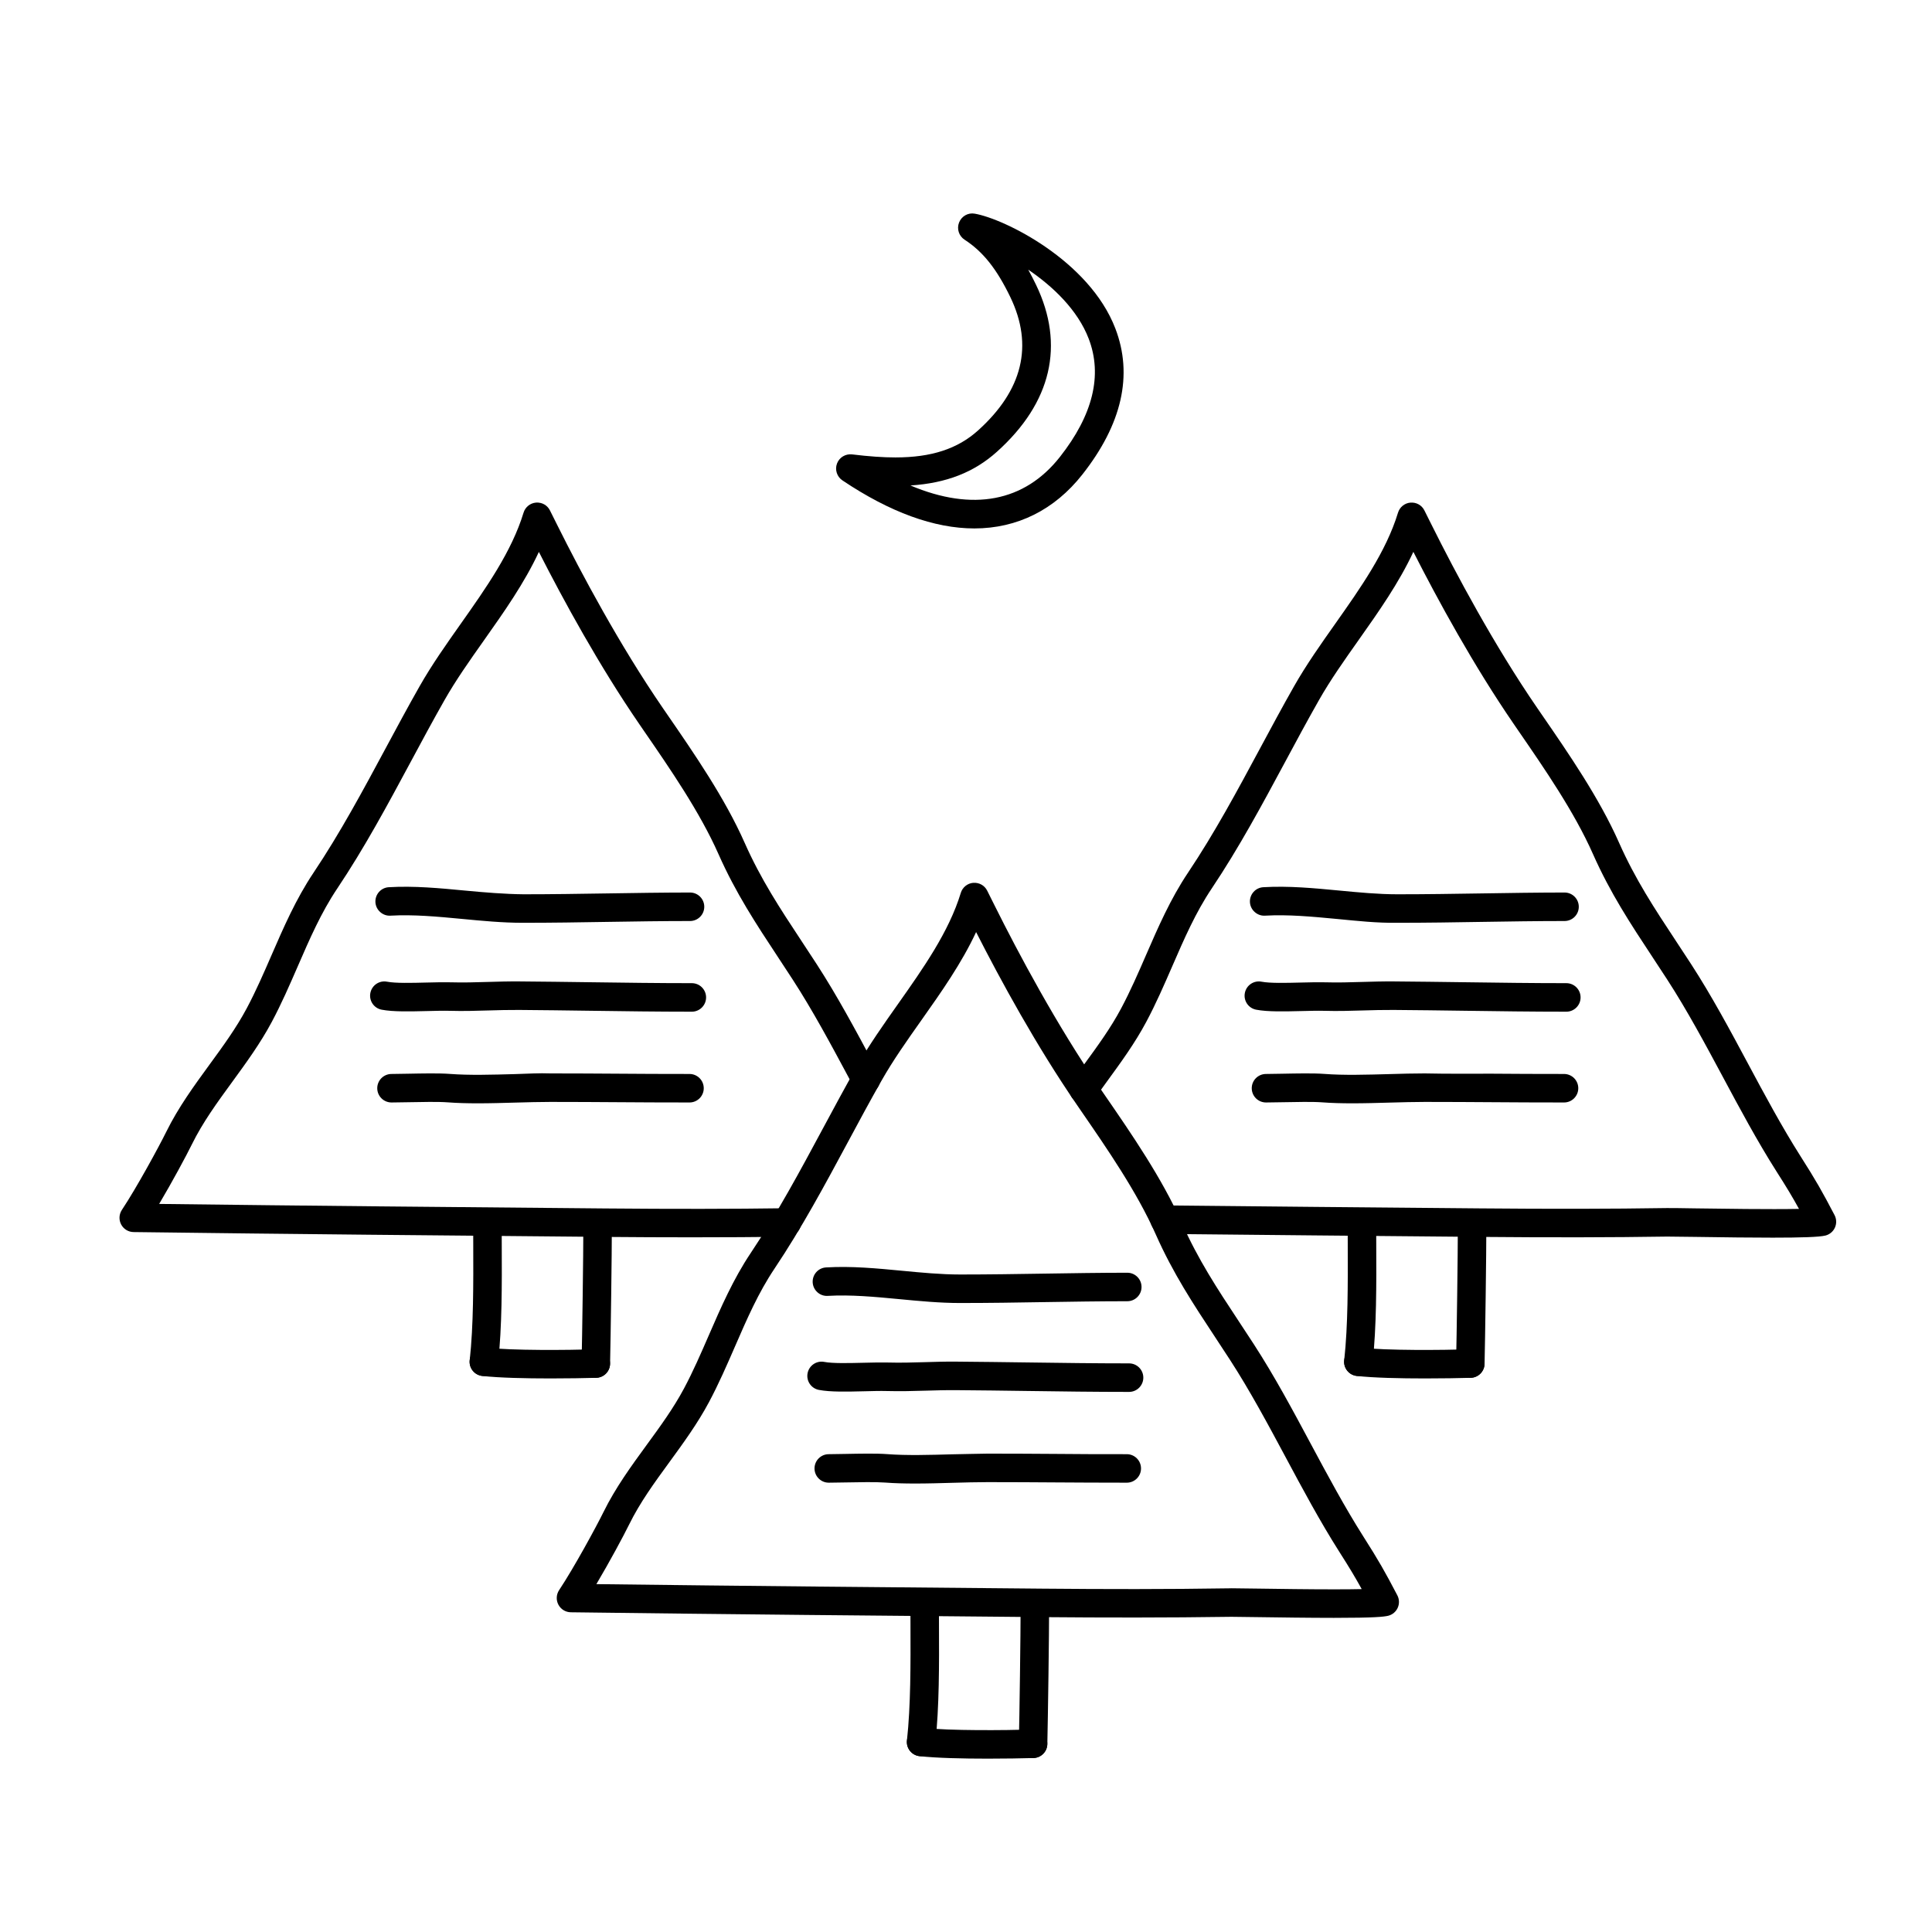
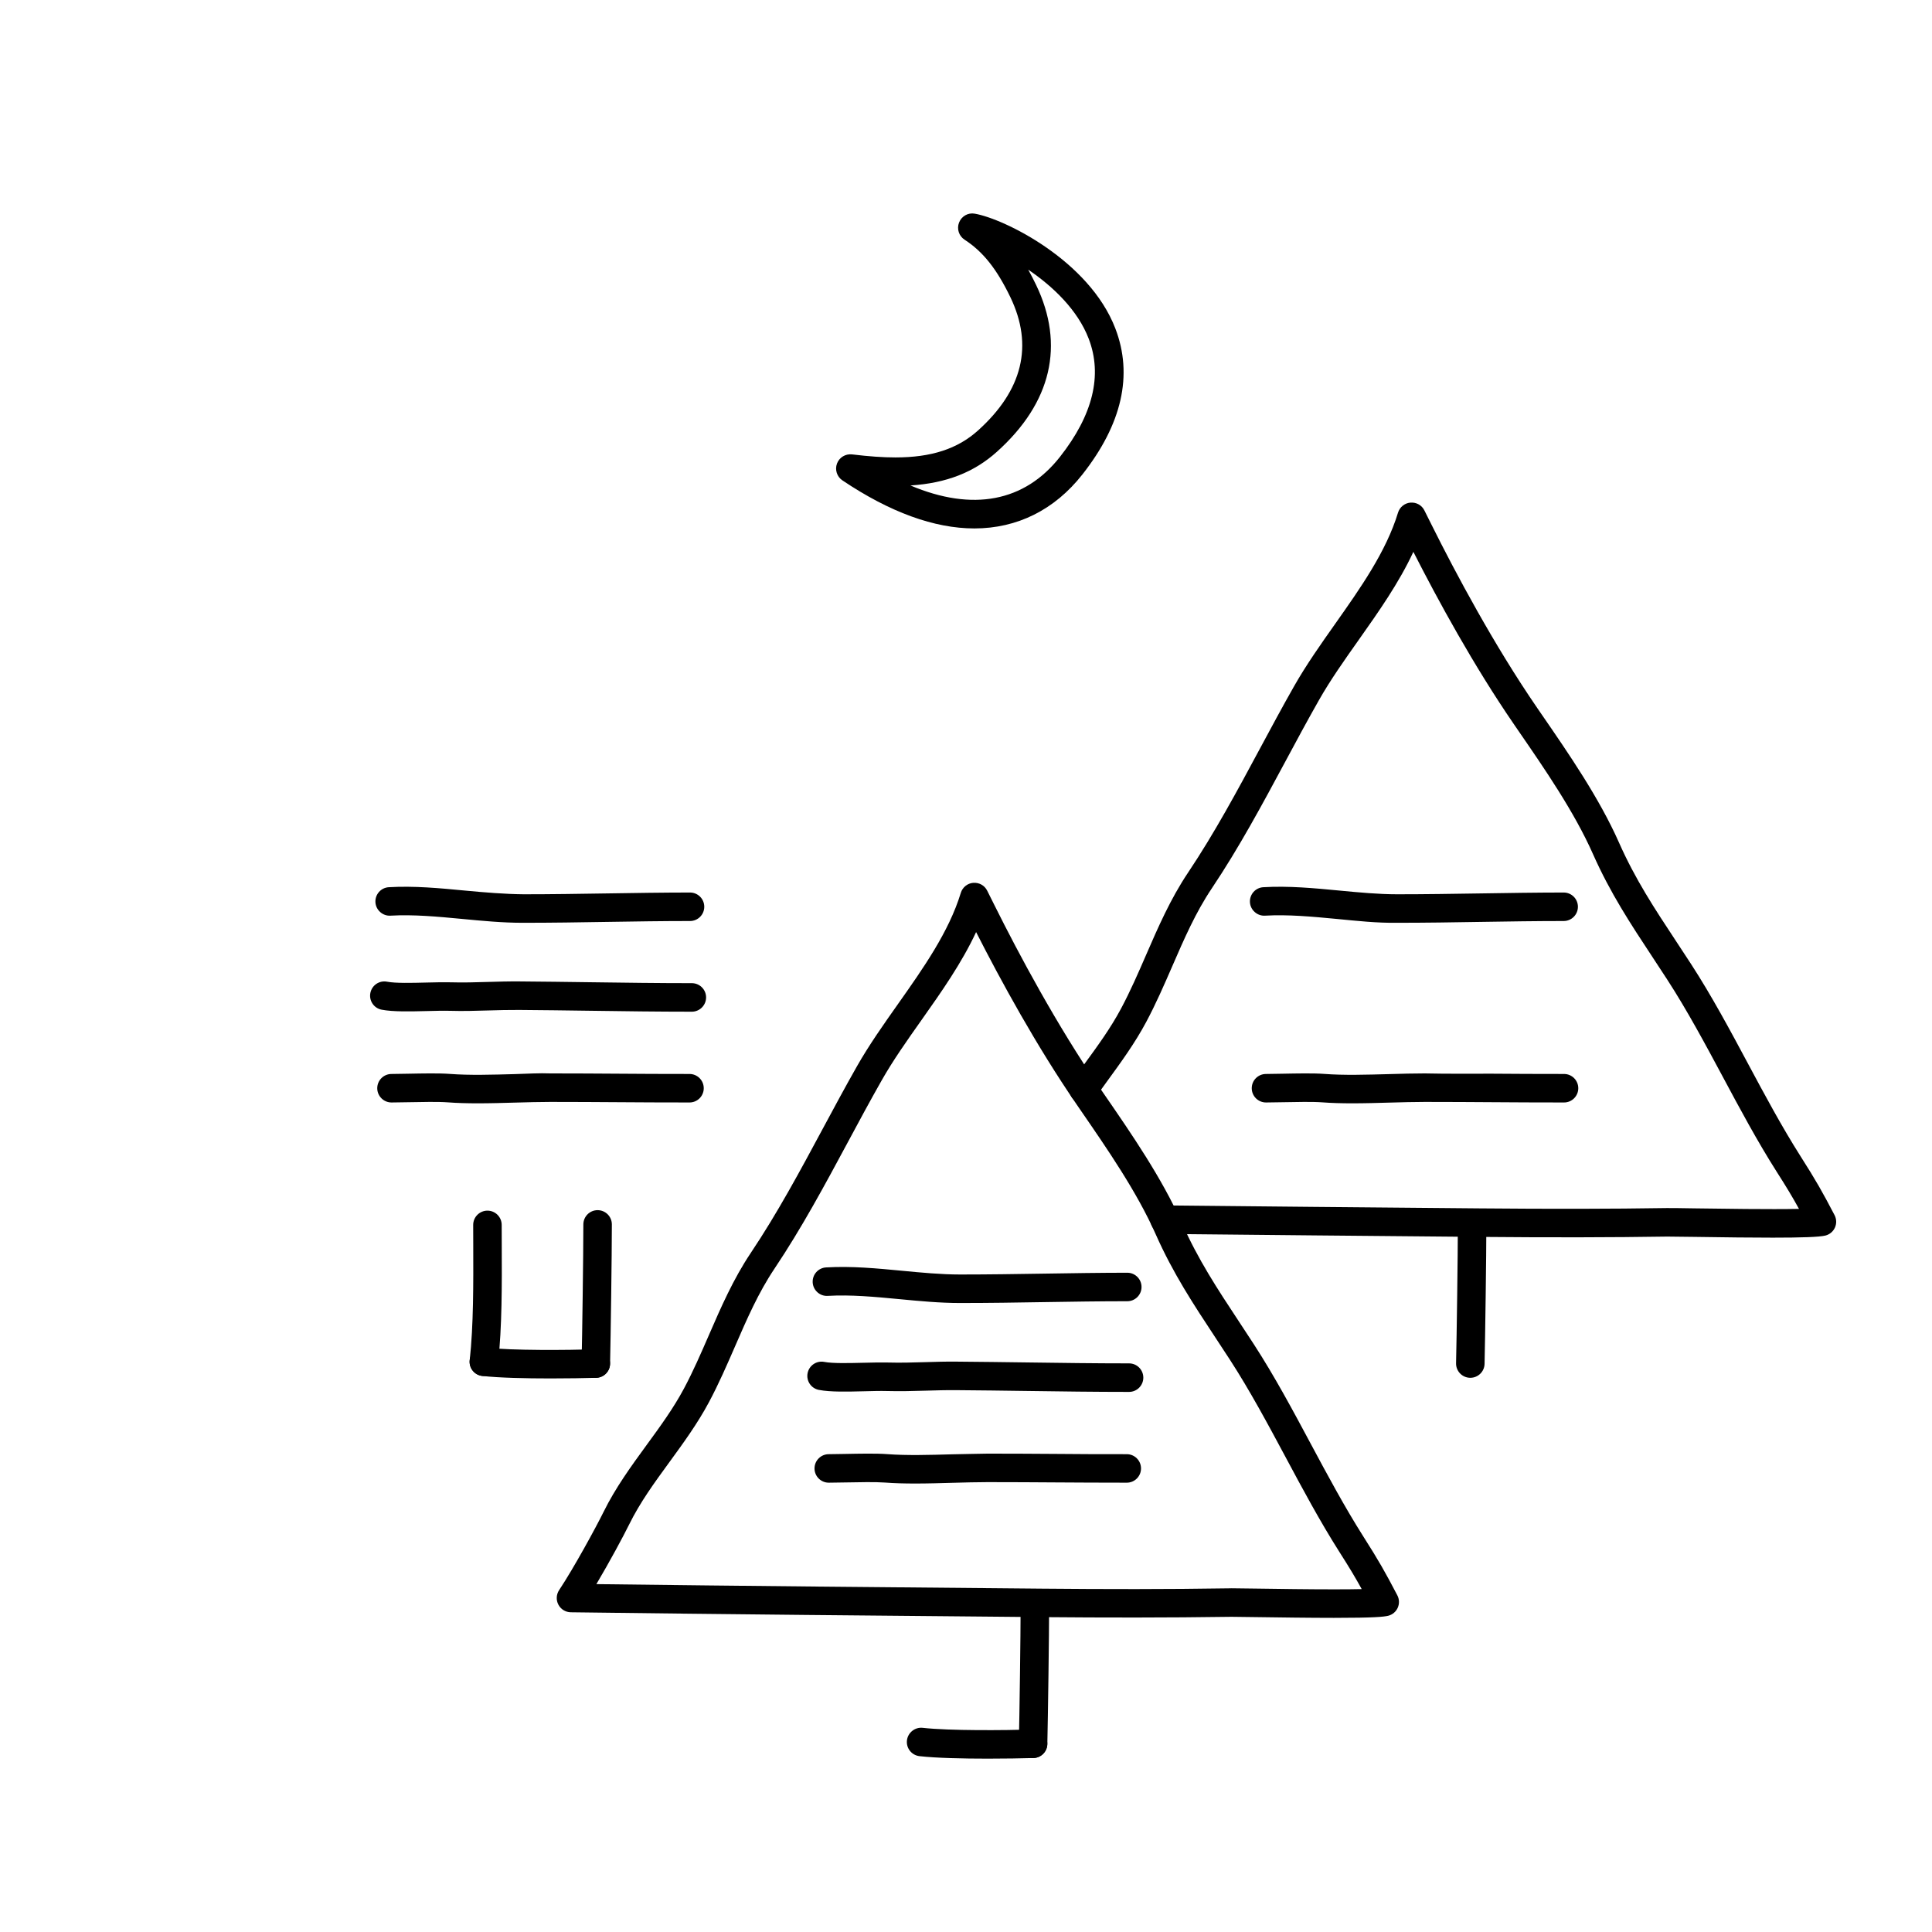
<svg xmlns="http://www.w3.org/2000/svg" fill="#000000" width="800px" height="800px" version="1.1" viewBox="144 144 512 512">
  <g>
    <path d="m497.62 572.75c-6.785 0-14.723-0.117-20.43-0.195-3.168-0.047-5.644-0.086-6.828-0.086-17.316 0.25-33.57 0.23-50.164 0.086-41.637-0.367-83.293-0.742-124.93-1.285-1.379-0.016-2.644-0.789-3.289-2.016-0.648-1.223-0.57-2.707 0.195-3.859 3.898-5.859 9.824-16.758 11.773-20.715 3.18-6.453 7.371-12.195 11.422-17.75 3.648-4.992 7.082-9.707 9.863-14.902 2.445-4.578 4.57-9.465 6.621-14.188 3.176-7.305 6.453-14.855 11.125-21.824 7.012-10.465 13.109-21.809 19.004-32.781 2.992-5.566 5.984-11.141 9.105-16.629 3.203-5.644 7.129-11.203 10.926-16.582 6.621-9.383 13.469-19.078 16.609-29.402 0.453-1.48 1.758-2.535 3.293-2.664 1.602-0.105 3.008 0.695 3.699 2.074l1.883 3.769c6.457 12.957 16.566 31.902 28.016 48.578l1.195 1.738c7.152 10.383 15.254 22.148 20.477 33.938 4.332 9.77 9.344 17.371 15.156 26.18 1.293 1.965 2.621 3.965 3.961 6.039 5.457 8.414 10.348 17.543 15.074 26.371 4.402 8.219 8.957 16.715 13.914 24.527 4.074 6.394 5.75 9.359 9.02 15.609 0.535 1.023 0.574 2.231 0.105 3.289-0.469 1.055-1.391 1.832-2.508 2.121-1.16 0.281-3.695 0.559-14.285 0.559zm-27.254-7.84c1.203 0 3.719 0.035 6.941 0.086 5.672 0.082 13.566 0.195 20.312 0.195 3.133 0 5.488-0.023 7.25-0.066-1.723-3.129-3.285-5.727-5.961-9.922-5.109-8.047-9.73-16.672-14.191-25.008-4.66-8.691-9.477-17.68-14.762-25.832-1.336-2.055-2.641-4.039-3.926-5.992-5.742-8.707-11.168-16.93-15.754-27.277-4.934-11.145-12.828-22.602-19.793-32.711l-1.199-1.75c-10.602-15.438-20.043-32.719-26.605-45.625-3.836 8.254-9.23 15.898-14.496 23.352-3.863 5.465-7.508 10.629-10.531 15.957-3.094 5.445-6.055 10.957-9.02 16.48-5.984 11.129-12.168 22.645-19.387 33.414-4.289 6.398-7.289 13.312-10.469 20.633-2.117 4.863-4.301 9.891-6.891 14.742-3.023 5.664-6.785 10.816-10.418 15.801-4.039 5.535-7.859 10.766-10.746 16.637-1.48 3.012-5.184 9.906-8.672 15.785 39.398 0.5 78.82 0.848 118.21 1.199 16.535 0.152 33.066 0.176 49.586-0.086 0.02-0.008 0.492-0.012 0.516-0.012z" />
-     <path d="m388.11 609.42c-0.137 0-0.277-0.004-0.414-0.02-2.074-0.227-3.57-2.09-3.344-4.168 1.012-9.316 0.969-20.203 0.934-30.73l-0.016-5.125c-0.004-2.086 1.688-3.777 3.773-3.785h0.004c2.086 0 3.773 1.688 3.777 3.773l0.016 5.106c0.047 10.734 0.086 21.84-0.977 31.578-0.211 1.941-1.848 3.371-3.754 3.371z" />
    <path d="m405.78 610.06c-6.602 0-13.645-0.156-18.098-0.66-2.074-0.23-3.566-2.102-3.332-4.176 0.238-2.074 2.141-3.562 4.176-3.332 7.133 0.801 21.68 0.66 29.141 0.449h0.105c2.035 0 3.719 1.621 3.777 3.672 0.059 2.086-1.582 3.824-3.672 3.883-3.129 0.09-7.504 0.164-12.098 0.164z" />
    <path d="m417.78 609.89h-0.09c-2.086-0.051-3.738-1.785-3.688-3.871 0.168-6.996 0.473-28.633 0.473-36.777 0-2.086 1.691-3.777 3.777-3.777s3.777 1.691 3.777 3.777c0 8.191-0.312 29.926-0.473 36.953-0.043 2.062-1.727 3.695-3.777 3.695z" />
    <path d="m386.46 537.15c-2.75 0-5.422-0.066-7.926-0.258-2.492-0.188-6.898-0.102-10.449-0.031-1.703 0.035-3.258 0.066-4.453 0.066-2.086 0-3.777-1.691-3.777-3.777 0-2.086 1.691-3.777 3.777-3.777 1.148 0 2.656-0.031 4.301-0.066 3.894-0.074 8.324-0.168 11.176 0.051 5.133 0.395 11.297 0.215 17.262 0.047 3.258-0.098 6.297-0.102 9.41-0.18 6.82 0 12.352 0.039 17.828 0.074 5.883 0.039 11.773 0.098 18.992 0.074h0.004c2.086 0 3.777 1.688 3.777 3.777s-1.688 3.777-3.773 3.777c-7.309-0.004-13.148-0.035-19.051-0.074-5.461-0.035-10.977-0.074-17.781-0.074h-0.082c-2.863 0-5.961 0.09-9.117 0.176-3.367 0.094-6.793 0.195-10.117 0.195z" />
    <path d="m443.21 512.87c-9.035 0-18.02-0.125-27.02-0.25-6.223-0.086-12.461-0.172-18.711-0.215-2.828-0.023-5.465 0.055-8.102 0.133-3.387 0.102-6.734 0.191-10.328 0.098-1.754-0.051-3.875 0.012-6.066 0.066-4.387 0.105-8.922 0.227-11.969-0.363-2.051-0.395-3.391-2.371-2.996-4.422 0.395-2.051 2.371-3.391 4.422-2.996 2.258 0.434 6.555 0.316 10.352 0.227 2.336-0.055 4.594-0.109 6.465-0.066 3.43 0.09 6.656 0 9.898-0.098 2.727-0.082 5.461-0.172 8.383-0.137 6.266 0.047 12.508 0.133 18.758 0.215 8.961 0.121 17.922 0.246 26.918 0.246 2.086 0 3.777 1.691 3.777 3.777 0.004 2.082-1.695 3.785-3.781 3.785z" />
    <path d="m398.64 489.31h-0.23c-5.359 0-10.781-0.52-16.02-1.02-6.629-0.629-12.898-1.219-19.023-0.871-2.066 0.145-3.875-1.473-3.996-3.551-0.117-2.086 1.473-3.875 3.551-3.988 6.699-0.402 13.551 0.258 20.188 0.891 5.062 0.484 10.305 0.984 15.301 0.984h0.23c7.394 0 14.762-0.117 22.121-0.23 7.32-0.117 14.637-0.23 21.98-0.238 2.086 0 3.777 1.688 3.777 3.777s-1.691 3.777-3.777 3.777c-7.301 0-14.582 0.117-21.859 0.23-7.398 0.125-14.805 0.238-22.242 0.238z" />
-     <path d="m327.07 471.9c-7.203 0-14.758-0.035-22.746-0.105-41.637-0.367-83.293-0.742-124.93-1.285-1.379-0.016-2.644-0.789-3.289-2.016-0.648-1.223-0.57-2.707 0.195-3.859 3.898-5.859 9.824-16.762 11.773-20.715 3.18-6.453 7.371-12.195 11.422-17.75 3.648-4.992 7.082-9.707 9.863-14.906 2.445-4.578 4.57-9.465 6.621-14.188 3.176-7.305 6.453-14.855 11.125-21.824 7.012-10.465 13.109-21.809 19.004-32.781 2.992-5.566 5.984-11.141 9.105-16.629 3.203-5.644 7.129-11.203 10.926-16.582 6.621-9.383 13.469-19.078 16.609-29.402 0.453-1.48 1.758-2.535 3.293-2.664 1.598-0.117 3.008 0.695 3.699 2.074l1.883 3.769c6.457 12.957 16.566 31.902 28.016 48.578l1.195 1.738c7.152 10.383 15.254 22.148 20.477 33.938 4.332 9.77 9.344 17.371 15.156 26.18 1.293 1.965 2.621 3.965 3.961 6.039 5.445 8.398 10.332 17.512 15.055 26.328l1.316 2.438c0.984 1.84 0.297 4.133-1.547 5.117-1.832 0.992-4.125 0.297-5.117-1.543l-1.309-2.449c-4.656-8.676-9.465-17.648-14.742-25.785-1.336-2.055-2.641-4.039-3.926-5.992-5.742-8.707-11.168-16.93-15.754-27.277-4.934-11.145-12.828-22.602-19.793-32.711l-1.199-1.75c-10.602-15.438-20.043-32.719-26.605-45.625-3.836 8.254-9.23 15.898-14.496 23.352-3.863 5.465-7.508 10.629-10.531 15.957-3.094 5.445-6.055 10.957-9.02 16.48-5.984 11.129-12.168 22.645-19.387 33.414-4.289 6.398-7.289 13.312-10.469 20.633-2.117 4.863-4.301 9.891-6.891 14.742-3.023 5.664-6.785 10.816-10.418 15.801-4.039 5.535-7.859 10.766-10.746 16.629-1.48 3.012-5.184 9.906-8.672 15.785 39.398 0.5 78.82 0.848 118.21 1.199 17.938 0.16 33.66 0.145 48.078-0.059h0.055c2.062 0 3.75 1.656 3.777 3.723 0.031 2.09-1.637 3.805-3.723 3.836-8.047 0.094-16.5 0.148-25.508 0.148z" />
    <path d="m272.24 508.66c-0.137 0-0.277-0.004-0.414-0.02-2.074-0.227-3.57-2.09-3.344-4.168 1.012-9.316 0.969-20.203 0.934-30.73l-0.016-5.125c-0.004-2.086 1.688-3.777 3.773-3.785h0.004c2.086 0 3.773 1.688 3.777 3.773l0.016 5.106c0.047 10.734 0.086 21.84-0.977 31.578-0.215 1.941-1.852 3.371-3.754 3.371z" />
    <path d="m289.9 509.3c-6.602 0-13.645-0.156-18.098-0.66-2.074-0.23-3.566-2.102-3.332-4.176 0.23-2.074 2.125-3.582 4.176-3.332 7.129 0.805 21.676 0.664 29.141 0.449h0.105c2.035 0 3.719 1.621 3.777 3.672 0.059 2.086-1.582 3.824-3.672 3.883-3.133 0.09-7.504 0.164-12.098 0.164z" />
    <path d="m301.9 509.13h-0.09c-2.086-0.051-3.738-1.785-3.688-3.871 0.168-6.996 0.473-28.633 0.473-36.777 0-2.086 1.691-3.777 3.777-3.777s3.777 1.691 3.777 3.777c0 8.191-0.312 29.926-0.473 36.953-0.043 2.062-1.727 3.695-3.777 3.695z" />
    <path d="m270.58 436.39c-2.75 0-5.422-0.066-7.926-0.258-2.492-0.191-6.898-0.102-10.449-0.031-1.703 0.035-3.258 0.066-4.453 0.066-2.086 0-3.777-1.691-3.777-3.777s1.691-3.777 3.777-3.777c1.148 0 2.656-0.031 4.301-0.066 3.894-0.074 8.316-0.168 11.176 0.051 5.129 0.395 11.289 0.211 17.262 0.047 3.258-0.098 6.453-0.297 9.41-0.18 6.82 0 12.352 0.039 17.828 0.074 5.883 0.039 11.801 0.082 18.992 0.074h0.004c2.086 0 3.777 1.688 3.777 3.777s-1.688 3.777-3.773 3.777c-7.309 0.004-13.148-0.035-19.051-0.074-5.461-0.035-10.977-0.074-17.781-0.074h-0.082c-2.863 0-5.961 0.09-9.117 0.176-3.363 0.094-6.789 0.195-10.117 0.195z" />
    <path d="m327.34 412.11c-9.035 0-18.02-0.125-27.02-0.25-6.223-0.086-12.461-0.172-18.711-0.215-2.828-0.02-5.465 0.055-8.102 0.133-3.379 0.102-6.734 0.203-10.328 0.098-1.754-0.047-3.875 0.012-6.066 0.066-4.387 0.105-8.922 0.223-11.969-0.363-2.051-0.395-3.391-2.371-2.996-4.422 0.395-2.051 2.371-3.391 4.422-2.996 2.258 0.434 6.555 0.324 10.352 0.227 2.336-0.059 4.59-0.109 6.465-0.066 3.438 0.098 6.656 0 9.898-0.098 2.727-0.082 5.465-0.16 8.383-0.137 6.266 0.047 12.508 0.133 18.758 0.215 8.961 0.121 17.922 0.246 26.918 0.246 2.086 0 3.777 1.691 3.777 3.777 0 2.082-1.695 3.785-3.781 3.785z" />
    <path d="m282.76 388.55h-0.23c-5.359 0-10.781-0.52-16.02-1.02-6.629-0.629-12.902-1.215-19.023-0.871-2.039 0.137-3.875-1.473-3.996-3.551-0.117-2.086 1.473-3.875 3.551-3.988 6.699-0.398 13.551 0.258 20.188 0.891 5.144 0.488 10.637 0.938 15.531 0.984 7.394 0 14.762-0.117 22.121-0.23 7.32-0.117 14.637-0.23 21.98-0.238 2.086 0 3.777 1.688 3.777 3.777 0 2.09-1.691 3.777-3.777 3.777-7.301 0-14.582 0.117-21.859 0.23-7.398 0.125-14.805 0.238-22.242 0.238z" />
    <path d="m613.68 471.99c-5.391 0-12.27-0.074-20.617-0.203-3.637-0.051-6.324-0.09-7.231-0.082-14.844 0.227-30.66 0.258-49.766 0.086l-3.918-0.035c-26.512-0.238-53.027-0.473-79.543-0.754-2.086-0.02-3.758-1.734-3.738-3.82 0.02-2.09 1.637-3.883 3.82-3.738 26.516 0.281 53.027 0.523 79.531 0.754l3.918 0.035c19.02 0.172 34.781 0.145 49.586-0.086 0.969-0.02 3.719 0.023 7.453 0.082 6.68 0.098 20.047 0.293 27.578 0.141-1.723-3.133-3.285-5.738-5.965-9.93-5.109-8.047-9.73-16.672-14.191-25.008-4.66-8.691-9.477-17.68-14.762-25.832-1.336-2.055-2.641-4.039-3.926-5.992-5.742-8.707-11.168-16.93-15.754-27.277-4.934-11.145-12.828-22.602-19.793-32.711l-1.199-1.75c-10.602-15.438-20.043-32.719-26.605-45.625-3.836 8.254-9.23 15.898-14.496 23.352-3.863 5.465-7.508 10.629-10.531 15.957-3.094 5.445-6.055 10.957-9.02 16.48-5.984 11.129-12.168 22.645-19.387 33.414-4.289 6.398-7.289 13.312-10.469 20.633-2.117 4.863-4.301 9.891-6.891 14.742-3.012 5.648-6.762 10.781-10.383 15.75-1.055 1.438-2.102 2.875-3.129 4.324-1.211 1.703-3.566 2.102-5.269 0.891-1.703-1.211-2.102-3.566-0.891-5.269 1.047-1.473 2.117-2.938 3.184-4.398 3.633-4.973 7.059-9.672 9.82-14.852 2.449-4.586 4.574-9.465 6.625-14.191 3.176-7.305 6.453-14.855 11.125-21.824 7.012-10.465 13.109-21.809 19.004-32.781 2.992-5.566 5.984-11.141 9.105-16.629 3.203-5.644 7.129-11.203 10.926-16.582 6.621-9.383 13.469-19.078 16.609-29.402 0.453-1.48 1.758-2.535 3.293-2.664 1.602-0.117 3.008 0.695 3.699 2.074l1.883 3.769c6.457 12.957 16.566 31.902 28.016 48.578l1.195 1.738c7.152 10.383 15.254 22.148 20.477 33.938 4.332 9.77 9.344 17.371 15.156 26.18 1.293 1.965 2.621 3.965 3.961 6.039 5.457 8.414 10.348 17.543 15.074 26.371 4.402 8.219 8.957 16.715 13.914 24.527 4.074 6.394 5.75 9.359 9.02 15.609 0.535 1.023 0.574 2.231 0.105 3.289-0.469 1.055-1.391 1.832-2.508 2.121-1.609 0.402-6.309 0.562-14.098 0.562z" />
-     <path d="m503.99 508.66c-0.137 0-0.277-0.004-0.414-0.02-2.074-0.227-3.57-2.09-3.344-4.168 1.012-9.316 0.969-20.203 0.934-30.73l-0.016-5.125c-0.004-2.086 1.688-3.777 3.773-3.785h0.004c2.086 0 3.773 1.688 3.777 3.773l0.016 5.106c0.047 10.734 0.086 21.84-0.977 31.578-0.211 1.941-1.848 3.371-3.754 3.371z" />
-     <path d="m521.65 509.3c-6.602 0-13.645-0.156-18.098-0.66-2.074-0.23-3.566-2.102-3.332-4.176 0.23-2.074 2.156-3.582 4.176-3.332 7.133 0.805 21.676 0.664 29.141 0.449h0.105c2.035 0 3.719 1.621 3.777 3.672 0.059 2.086-1.582 3.824-3.672 3.883-3.129 0.09-7.5 0.164-12.098 0.164z" />
    <path d="m533.65 509.13h-0.09c-2.086-0.051-3.738-1.785-3.688-3.871 0.168-6.996 0.473-28.633 0.473-36.777 0-2.086 1.691-3.777 3.777-3.777s3.777 1.691 3.777 3.777c0 8.191-0.312 29.926-0.473 36.953-0.043 2.062-1.727 3.695-3.777 3.695z" />
    <path d="m502.33 436.39c-2.75 0-5.422-0.066-7.926-0.258-2.492-0.191-6.891-0.102-10.449-0.031-1.703 0.035-3.258 0.066-4.453 0.066-2.086 0-3.777-1.691-3.777-3.777s1.691-3.777 3.777-3.777c1.148 0 2.656-0.031 4.301-0.066 3.898-0.074 8.324-0.168 11.176 0.051 5.129 0.395 11.289 0.211 17.262 0.047 3.234-0.098 6.402-0.18 9.336-0.18 6.82 0.156 12.414 0.039 17.91 0.074 5.883 0.039 11.793 0.082 18.992 0.074h0.004c2.086 0 3.777 1.688 3.777 3.777s-1.688 3.777-3.773 3.777c-7.309 0.004-13.148-0.035-19.051-0.074-5.461-0.035-10.977-0.074-17.781-0.074h-0.082c-2.863 0-5.961 0.09-9.117 0.176-3.375 0.094-6.801 0.195-10.125 0.195z" />
-     <path d="m559.09 412.11c-9.035 0-18.02-0.125-27.02-0.25-6.223-0.086-12.461-0.172-18.711-0.215-2.828-0.02-5.465 0.055-8.102 0.133-3.379 0.102-6.734 0.203-10.328 0.098-1.754-0.047-3.875 0.012-6.066 0.066-4.394 0.105-8.922 0.223-11.969-0.363-2.051-0.395-3.391-2.371-2.996-4.422 0.395-2.051 2.367-3.391 4.422-2.996 2.258 0.434 6.555 0.324 10.352 0.227 2.336-0.059 4.594-0.109 6.465-0.066 3.43 0.098 6.66 0 9.898-0.098 2.727-0.082 5.453-0.16 8.383-0.137 6.266 0.047 12.508 0.133 18.758 0.215 8.961 0.121 17.922 0.246 26.918 0.246 2.086 0 3.777 1.691 3.777 3.777 0.004 2.082-1.695 3.785-3.781 3.785z" />
-     <path d="m514.52 388.55c-5.688 0.086-10.938-0.516-16.254-1.02-6.629-0.629-12.898-1.215-19.023-0.871-2.019 0.137-3.879-1.473-3.996-3.551-0.117-2.086 1.473-3.875 3.551-3.988 6.707-0.398 13.559 0.258 20.188 0.891 5.062 0.484 10.305 0.984 15.301 0.984h0.23c7.394 0 14.762-0.117 22.121-0.23 7.32-0.117 14.637-0.23 21.98-0.238 2.086 0 3.777 1.688 3.777 3.777 0 2.09-1.691 3.777-3.777 3.777-7.301 0-14.582 0.117-21.859 0.23-7.398 0.125-14.805 0.238-22.238 0.238z" />
+     <path d="m514.52 388.55c-5.688 0.086-10.938-0.516-16.254-1.02-6.629-0.629-12.898-1.215-19.023-0.871-2.019 0.137-3.879-1.473-3.996-3.551-0.117-2.086 1.473-3.875 3.551-3.988 6.707-0.398 13.559 0.258 20.188 0.891 5.062 0.484 10.305 0.984 15.301 0.984c7.394 0 14.762-0.117 22.121-0.23 7.32-0.117 14.637-0.23 21.98-0.238 2.086 0 3.777 1.688 3.777 3.777 0 2.09-1.691 3.777-3.777 3.777-7.301 0-14.582 0.117-21.859 0.23-7.398 0.125-14.805 0.238-22.238 0.238z" />
    <path d="m402.21 284.04c-10.617 0-22.379-4.289-34.961-12.734-1.449-0.973-2.047-2.816-1.438-4.453 0.609-1.633 2.242-2.629 3.996-2.434 4.539 0.551 8.195 0.805 11.504 0.805 9.5 0 16.449-2.266 21.859-7.129 11.859-10.664 14.746-22.551 8.59-35.332-3.621-7.508-7.25-12.066-12.137-15.242-1.508-0.977-2.117-2.875-1.461-4.551 0.656-1.668 2.383-2.672 4.16-2.344 7.805 1.352 30.34 12.391 37.258 30.43 4.727 12.312 1.777 25.34-8.758 38.711-7.356 9.34-17.242 14.273-28.613 14.273zm-16.926-11.383c16.469 6.957 30.219 4.348 39.598-7.559 8.766-11.133 11.336-21.68 7.637-31.332-2.934-7.656-9.516-13.887-16.031-18.305 0.77 1.387 1.457 2.734 2.074 4.016 7.68 15.945 4.102 31.242-10.352 44.23-6.051 5.453-13.414 8.34-22.926 8.949z" />
  </g>
</svg>